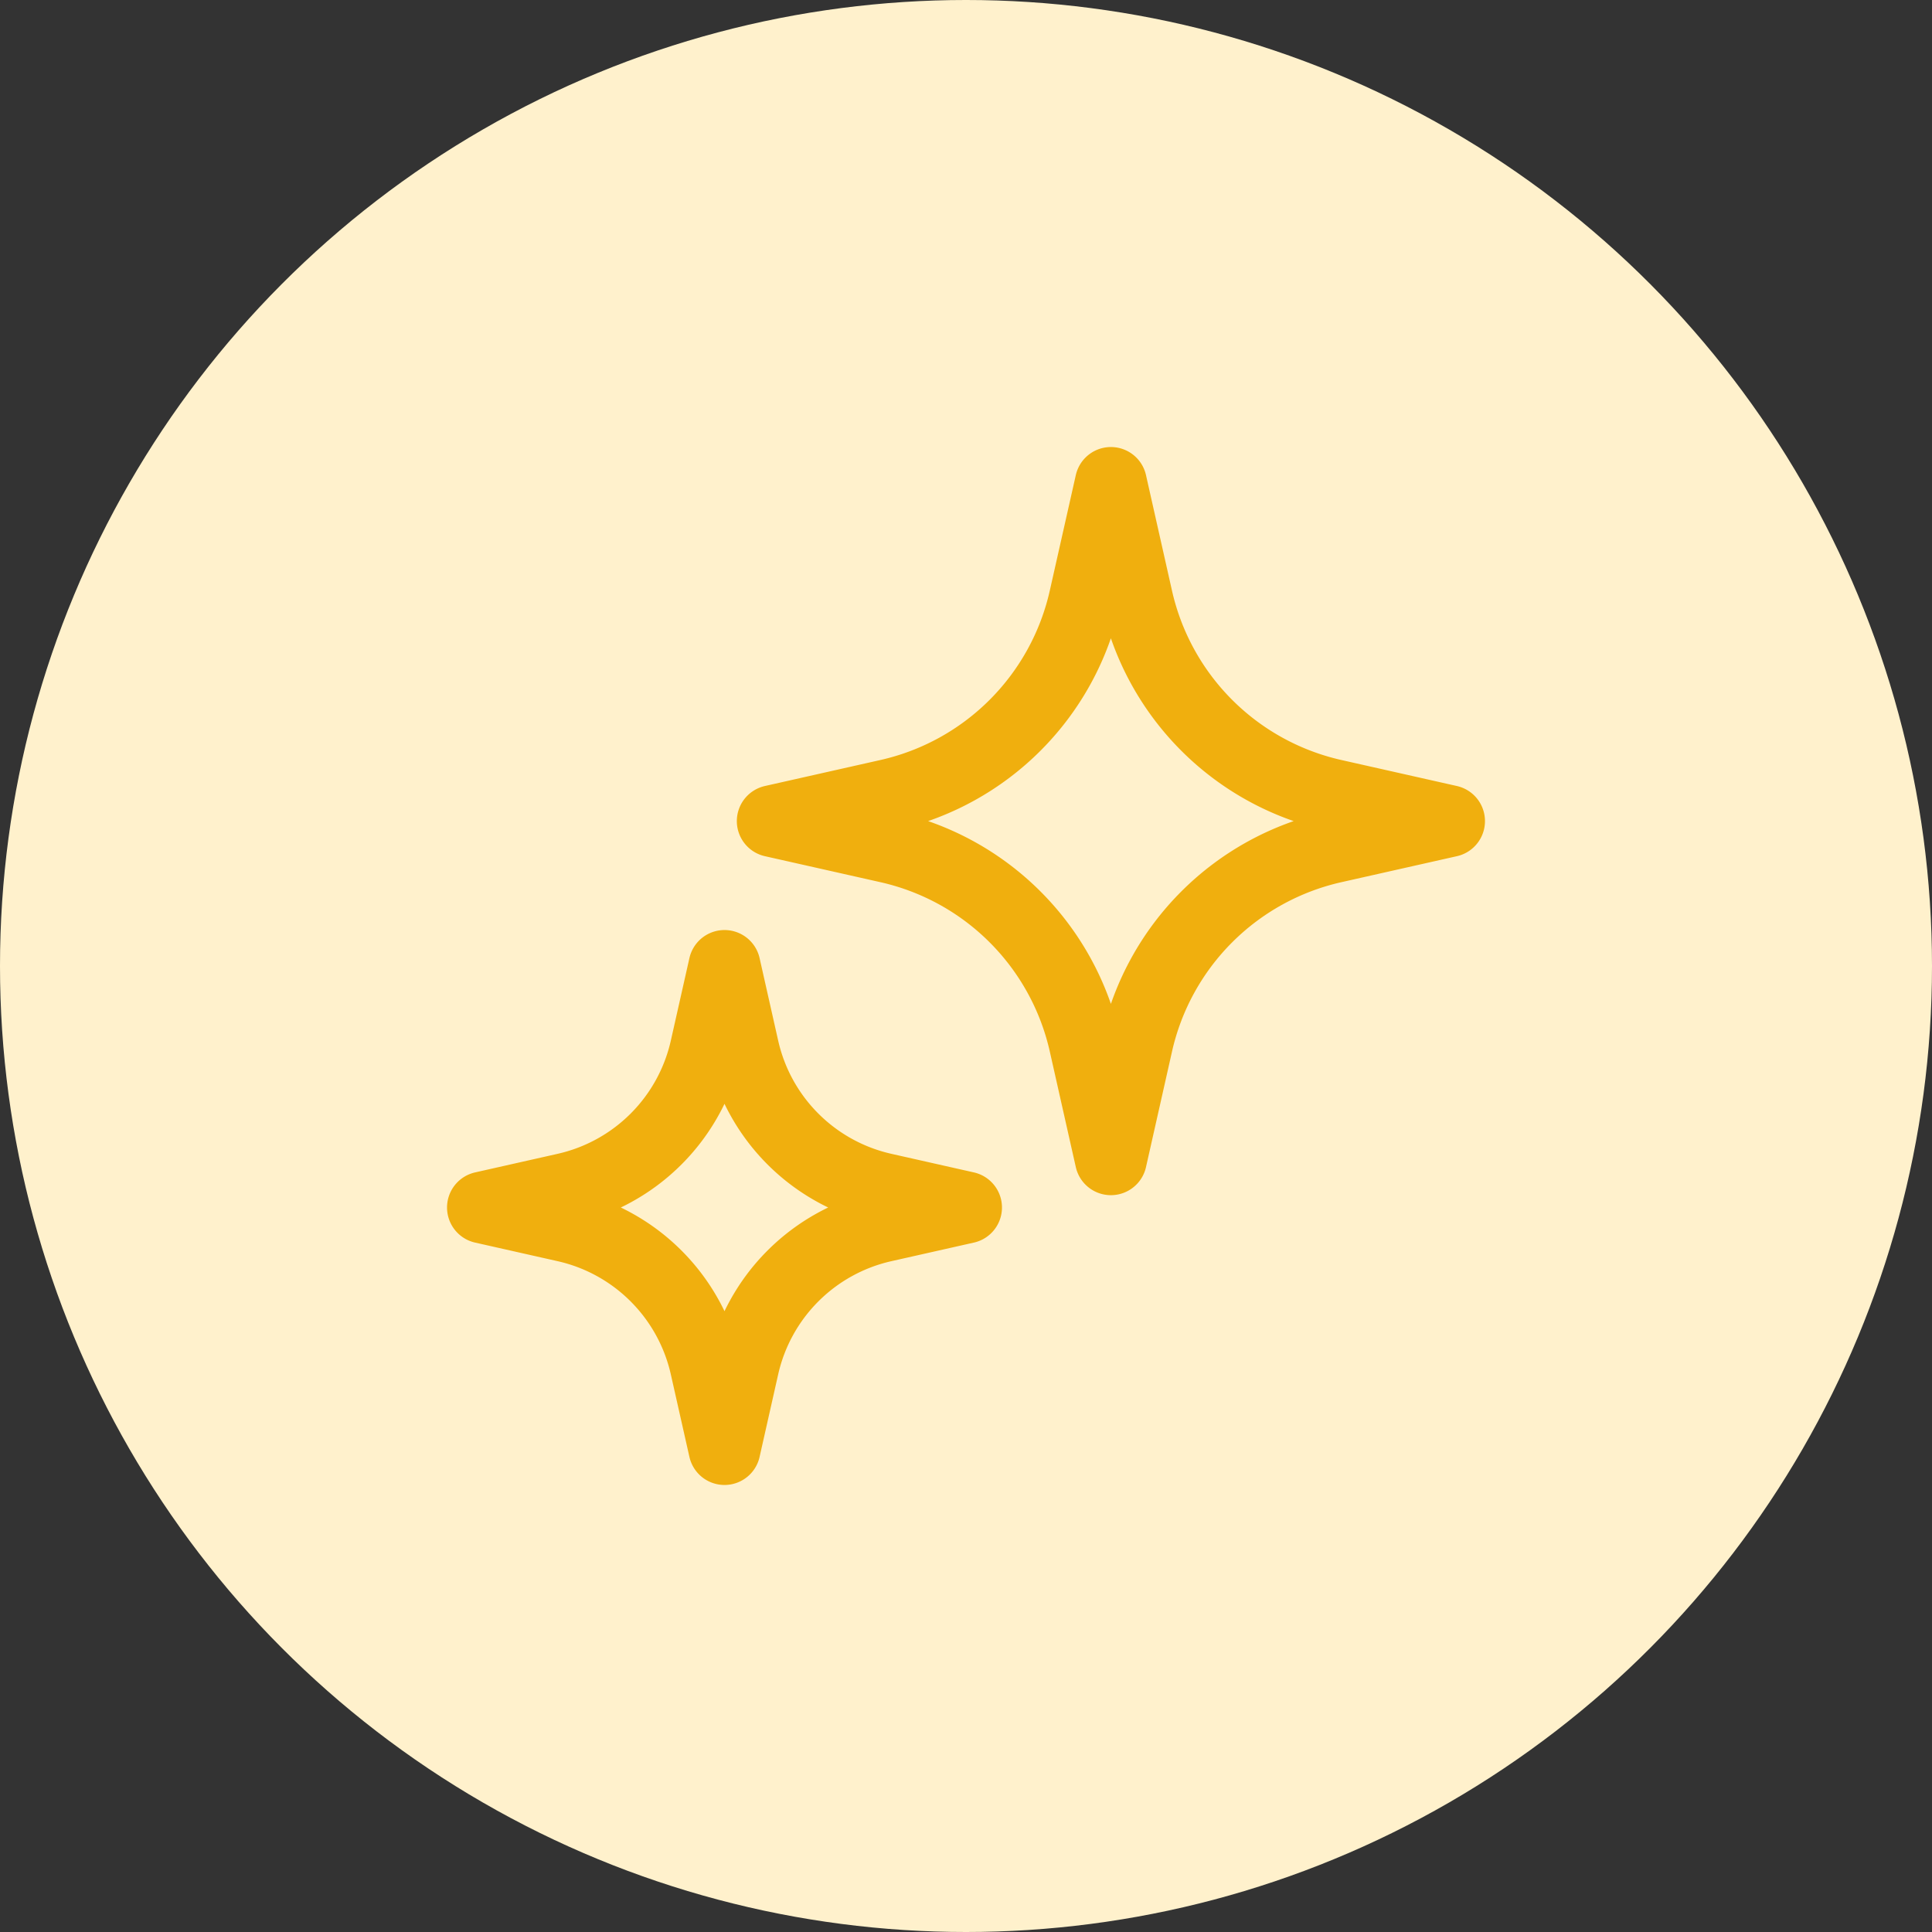
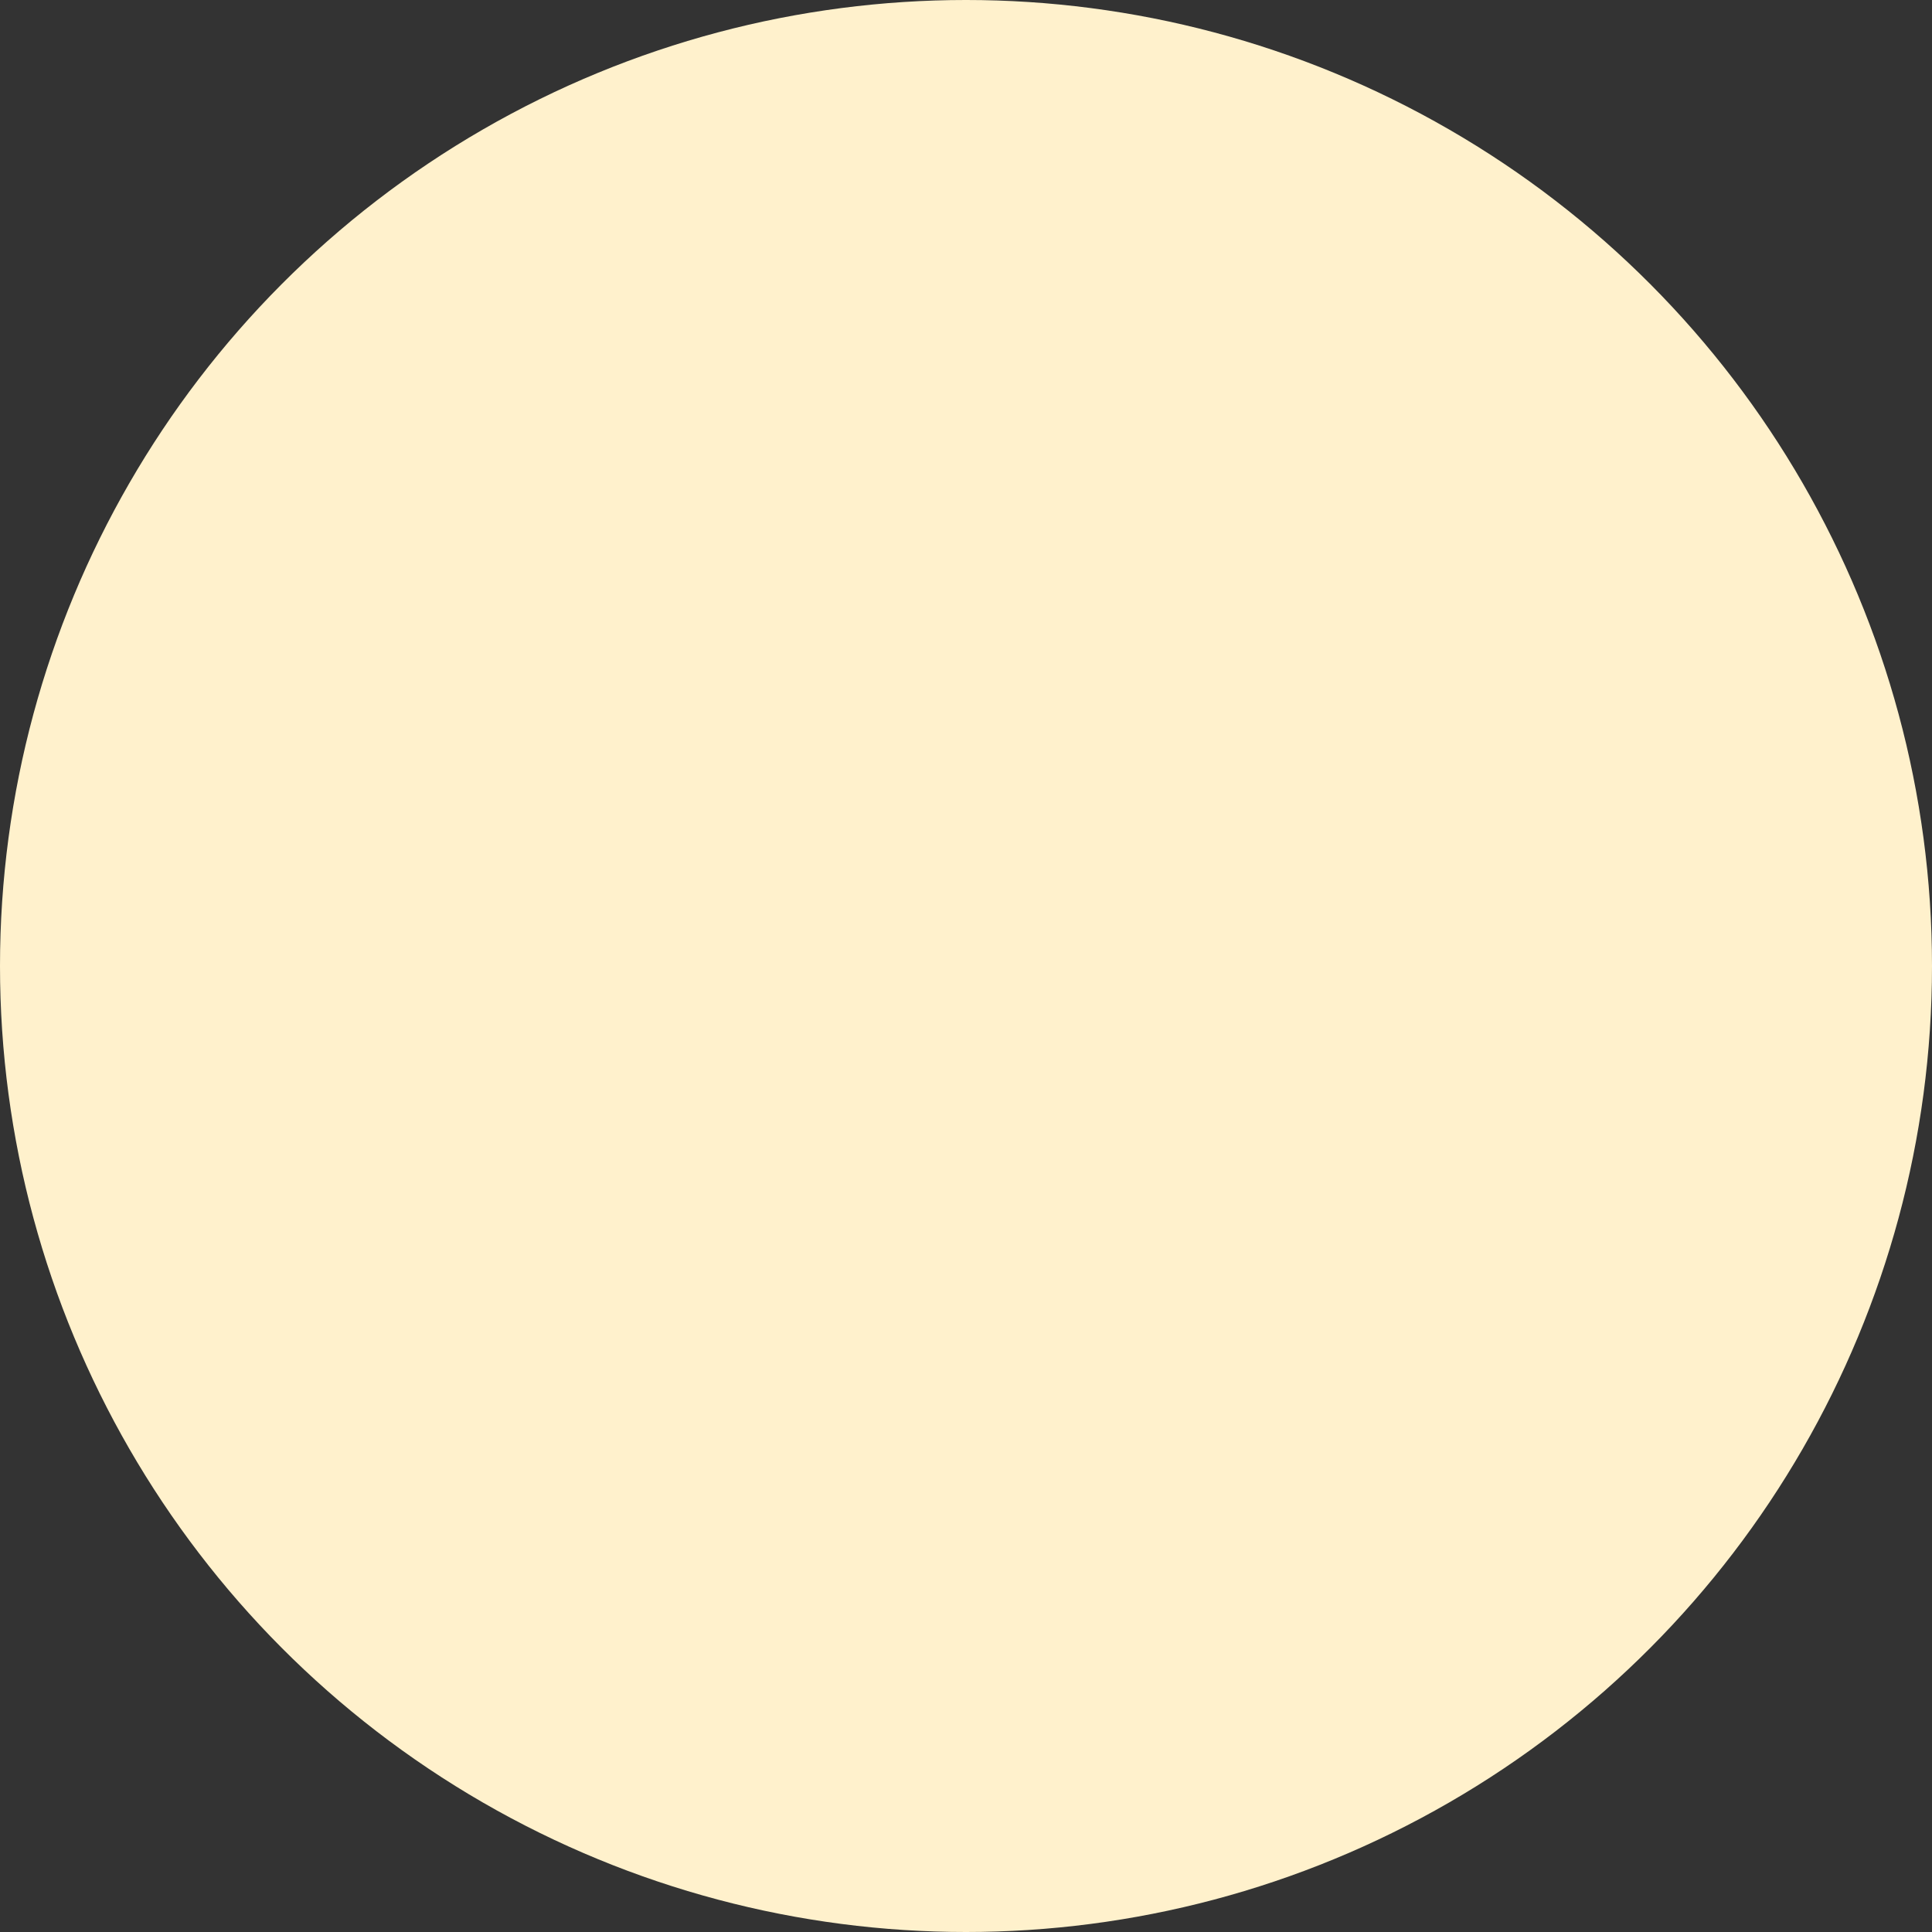
<svg xmlns="http://www.w3.org/2000/svg" width="90" height="90" viewBox="0 0 90 90">
  <rect x="0" y="0" width="90" height="90" fill="#333333" stroke="none" />
  <defs>
    <clipPath id="clip-path">
      <circle id="楕円形_119" data-name="楕円形 119" cx="45" cy="45" r="45" transform="translate(985 1590)" fill="#fff" stroke="#707070" stroke-width="1" />
    </clipPath>
  </defs>
  <g id="マスクグループ_2" data-name="マスクグループ 2" transform="translate(-985 -1590)" clip-path="url(#clip-path)">
    <g id="Page-1" transform="translate(985 1590)">
      <g id="icon-sparkle">
        <rect id="Background" width="90" height="90" rx="8.438" fill="#fff1cc" />
        <g id="sparkles" transform="translate(22.5 22.5)">
-           <path id="Path" d="M29.25,0l1.211,5.381a12.116,12.116,0,0,0,9.158,9.158L45,15.75l-5.381,1.211a12.114,12.114,0,0,0-9.157,9.157L29.25,31.5l-1.211-5.381a12.114,12.114,0,0,0-9.158-9.158L13.5,15.75l5.381-1.211a12.116,12.116,0,0,0,9.157-9.158Zm-18,22.5.866,3.844a8.653,8.653,0,0,0,6.54,6.54l3.844.866-3.844.866a8.653,8.653,0,0,0-6.54,6.54L11.25,45l-.866-3.844a8.653,8.653,0,0,0-6.54-6.54L0,33.75l3.844-.866a8.653,8.653,0,0,0,6.54-6.54Z" fill="none" stroke="#f0af0e" stroke-linejoin="round" stroke-width="3.351" fill-rule="evenodd" />
-         </g>
+           </g>
      </g>
    </g>
  </g>
</svg>